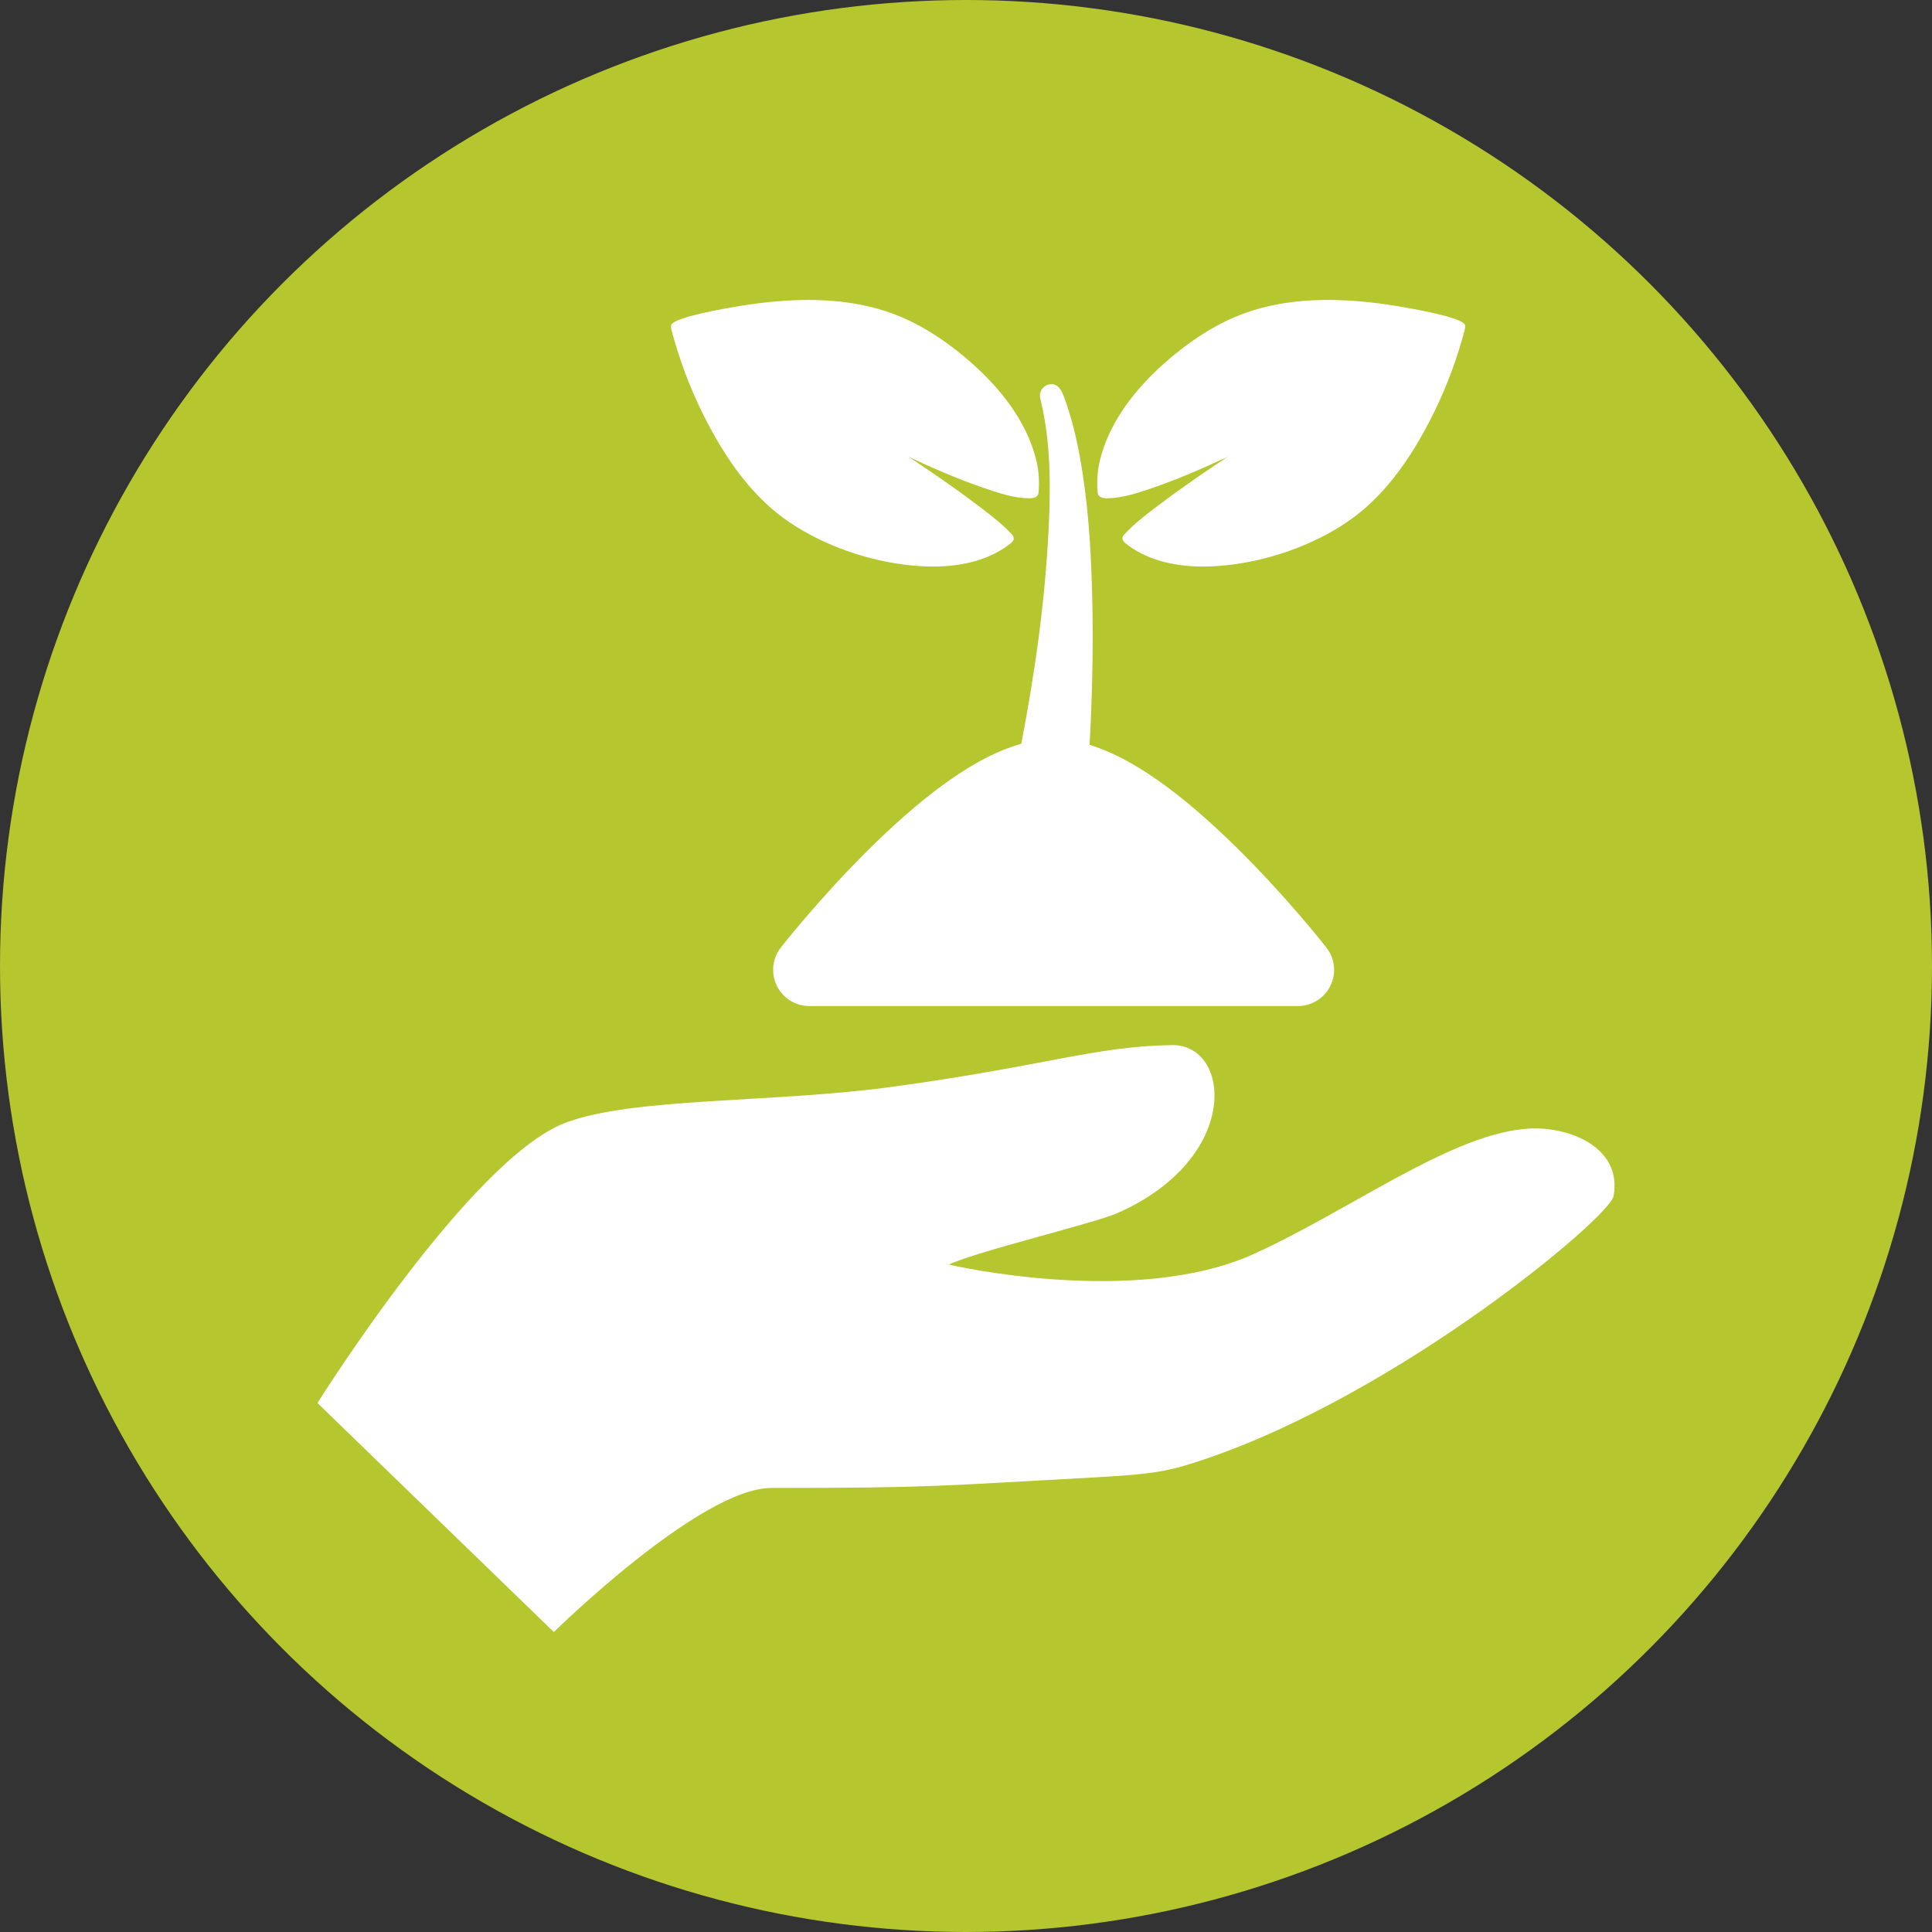
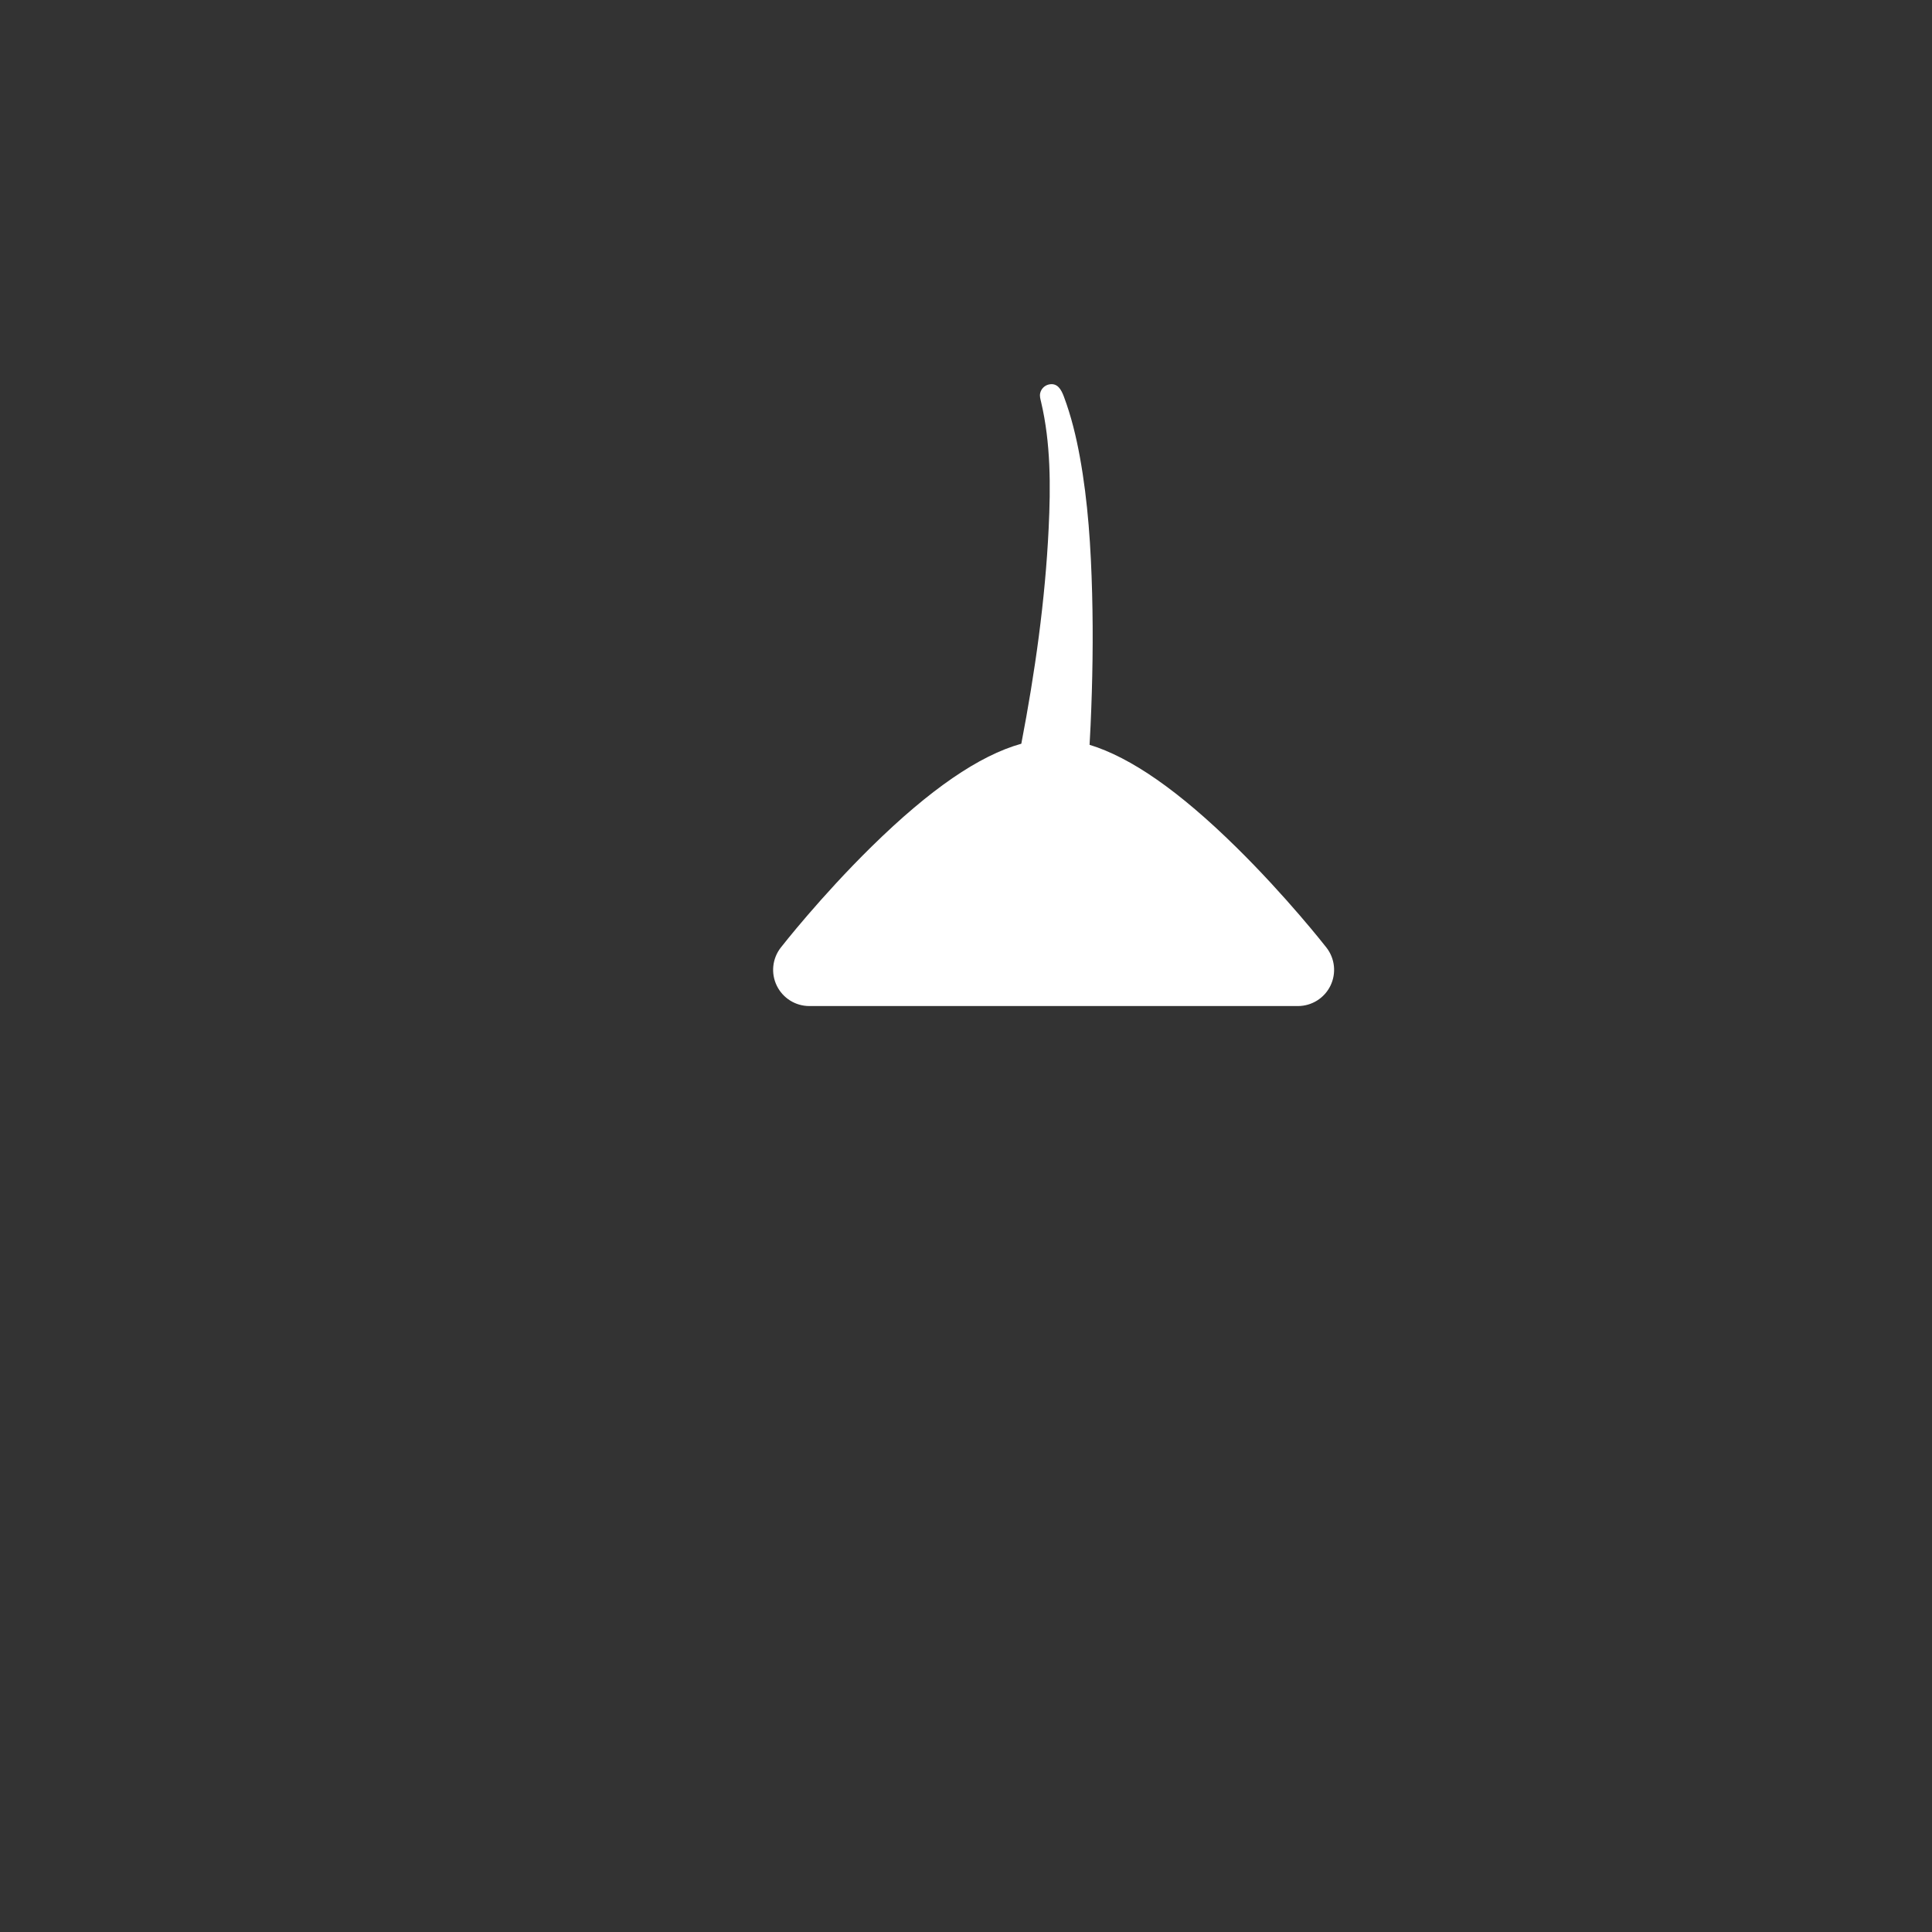
<svg xmlns="http://www.w3.org/2000/svg" version="1.1" id="Layer_1" x="0px" y="0px" width="188.65px" height="188.65px" viewBox="0 0 188.65 188.65" xml:space="preserve">
  <rect x="0" y="0" width="188.65" height="188.65" fill="#333333" stroke="none" />
  <g>
-     <circle fill="#B5C62E" cx="94.325" cy="94.325" r="94.325" />
    <g>
      <g>
-         <path fill="#FFFFFF" d="M149.243,110.204c-7.49,0.462-17.337,7.943-26.831,12.245c-11.645,5.271-29.763,1.032-29.766,1.032     c2.794-1.312,14.155-4.018,16.444-5.021c12.161-5.352,11.126-16.502,5.336-16.412c-7.648,0.129-12.144,2.008-27.415,4.089     c-11.572,1.573-25.257,0.997-31.824,3.505c-9.267,3.54-24.189,27.355-24.189,27.355l23.082,22.365     c0,0,14.287-14.071,21.237-14.071c15.839,0,16.476-0.213,31.183-1.011c6.26-0.336,7.564-0.594,11.14-1.798     c19.068-6.447,39.538-23.614,39.915-25.681C158.431,112.019,153.194,109.957,149.243,110.204z" />
        <path fill="#FFFFFF" d="M102.395,51.607c-0.34,7.049-1.337,14.078-2.669,21.014c-4.121,1.15-8.943,4.47-14.629,10.055     c-4.946,4.859-8.699,9.647-8.856,9.85c-0.832,1.064-0.984,2.511-0.39,3.725c0.591,1.214,1.824,1.984,3.176,1.984h47.708     c1.35,0,2.583-0.771,3.175-1.984c0.594-1.216,0.44-2.66-0.391-3.725c-0.157-0.202-3.91-4.99-8.857-9.85     c-5.521-5.426-10.228-8.71-14.271-9.95c0.035-0.634,0.07-1.269,0.099-1.904c0.193-4.293,0.264-8.596,0.15-12.894     c-0.117-4.441-0.396-8.917-1.194-13.294c-0.366-2.01-0.847-3.994-1.564-5.909c-0.25-0.666-0.621-1.383-1.482-1.179     c-0.415,0.098-0.745,0.435-0.833,0.851c-0.062,0.286,0.021,0.56,0.086,0.836C102.605,43.266,102.594,47.489,102.395,51.607z" />
-         <path fill="#FFFFFF" d="M68.544,40.229c2.466,5.035,5.257,8.569,8.58,10.793c3.3,2.223,7.593,3.755,11.795,4.183     c0.737,0.071,1.468,0.118,2.167,0.118c3.182,0,5.765-0.786,7.657-2.314c0.115-0.105,0.227-0.24,0.24-0.399     c0.012-0.157-0.085-0.315-0.182-0.436c-0.975-1.046-2.123-1.919-3.234-2.765l-0.147-0.104c-1.789-1.361-3.625-2.63-5.028-3.58     c-0.553-0.367-1.09-0.738-1.663-1.114c2.385,1.114,4.844,2.184,7.395,3.058c1.323,0.448,2.826,0.967,4.35,0.988     c0,0,0.851,0.059,0.93-0.519c0.031-0.246,0.041-0.495,0.047-0.753c0.01-0.547-0.025-1.111-0.11-1.679     c-0.184-1.078-0.535-2.191-1.048-3.315c-1.053-2.265-2.699-4.437-4.912-6.482c-2.45-2.271-5.087-4.024-7.609-5.049     c-2.539-1.043-5.511-1.571-8.841-1.571c-2.009,0-4.153,0.185-6.533,0.563c-1.784,0.291-6.164,1.059-6.805,1.787     c-0.136,0.161-0.033,0.544,0.018,0.746C66.315,34.988,67.224,37.526,68.544,40.229z" />
-         <path fill="#FFFFFF" d="M108.114,48.656c1.522-0.021,3.026-0.54,4.35-0.988c2.551-0.874,5.01-1.943,7.395-3.056     c-0.574,0.374-1.111,0.745-1.663,1.112c-1.404,0.95-3.239,2.219-5.029,3.58l-0.146,0.104c-1.113,0.846-2.26,1.719-3.234,2.765     c-0.097,0.12-0.193,0.278-0.182,0.437c0.014,0.159,0.125,0.294,0.24,0.398c1.893,1.528,4.475,2.315,7.655,2.315     c0.7,0,1.431-0.048,2.169-0.119c4.201-0.427,8.495-1.959,11.795-4.182c3.322-2.225,6.113-5.758,8.579-10.794     c1.32-2.703,2.229-5.24,2.936-7.844c0.051-0.202,0.154-0.586,0.019-0.747c-0.641-0.728-5.021-1.496-6.805-1.786     c-2.38-0.379-4.524-0.563-6.533-0.563c-3.33,0-6.302,0.527-8.841,1.571c-2.522,1.024-5.159,2.779-7.609,5.049     c-2.213,2.046-3.86,4.218-4.911,6.481c-0.514,1.124-0.865,2.238-1.049,3.315c-0.084,0.567-0.12,1.133-0.11,1.679     c0.006,0.258,0.016,0.509,0.047,0.753C107.265,48.716,108.114,48.656,108.114,48.656z" />
      </g>
    </g>
  </g>
</svg>